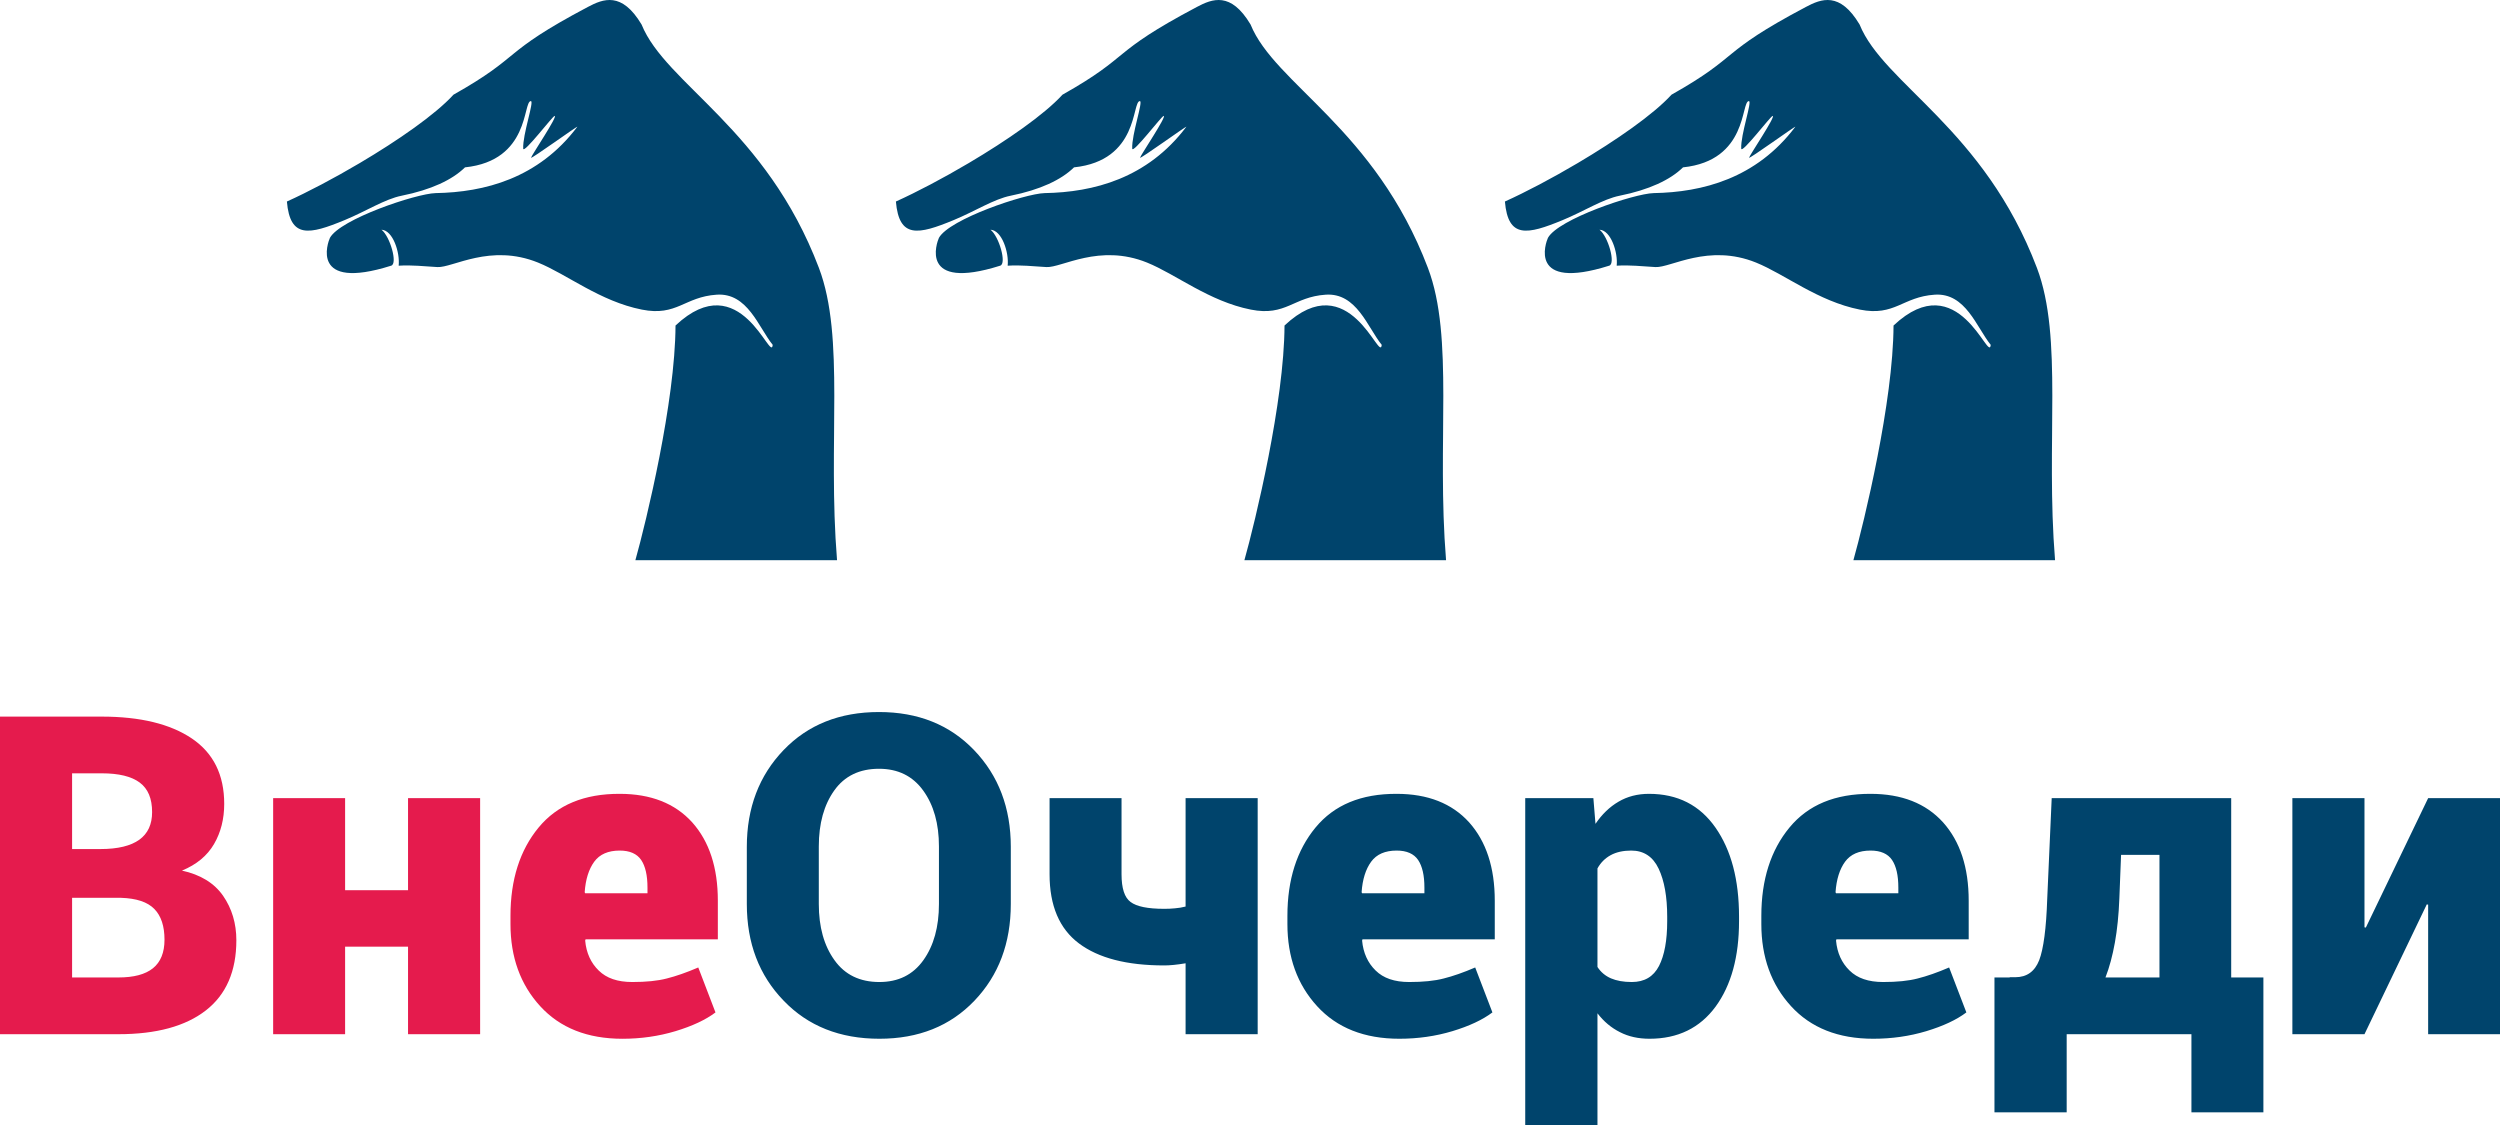
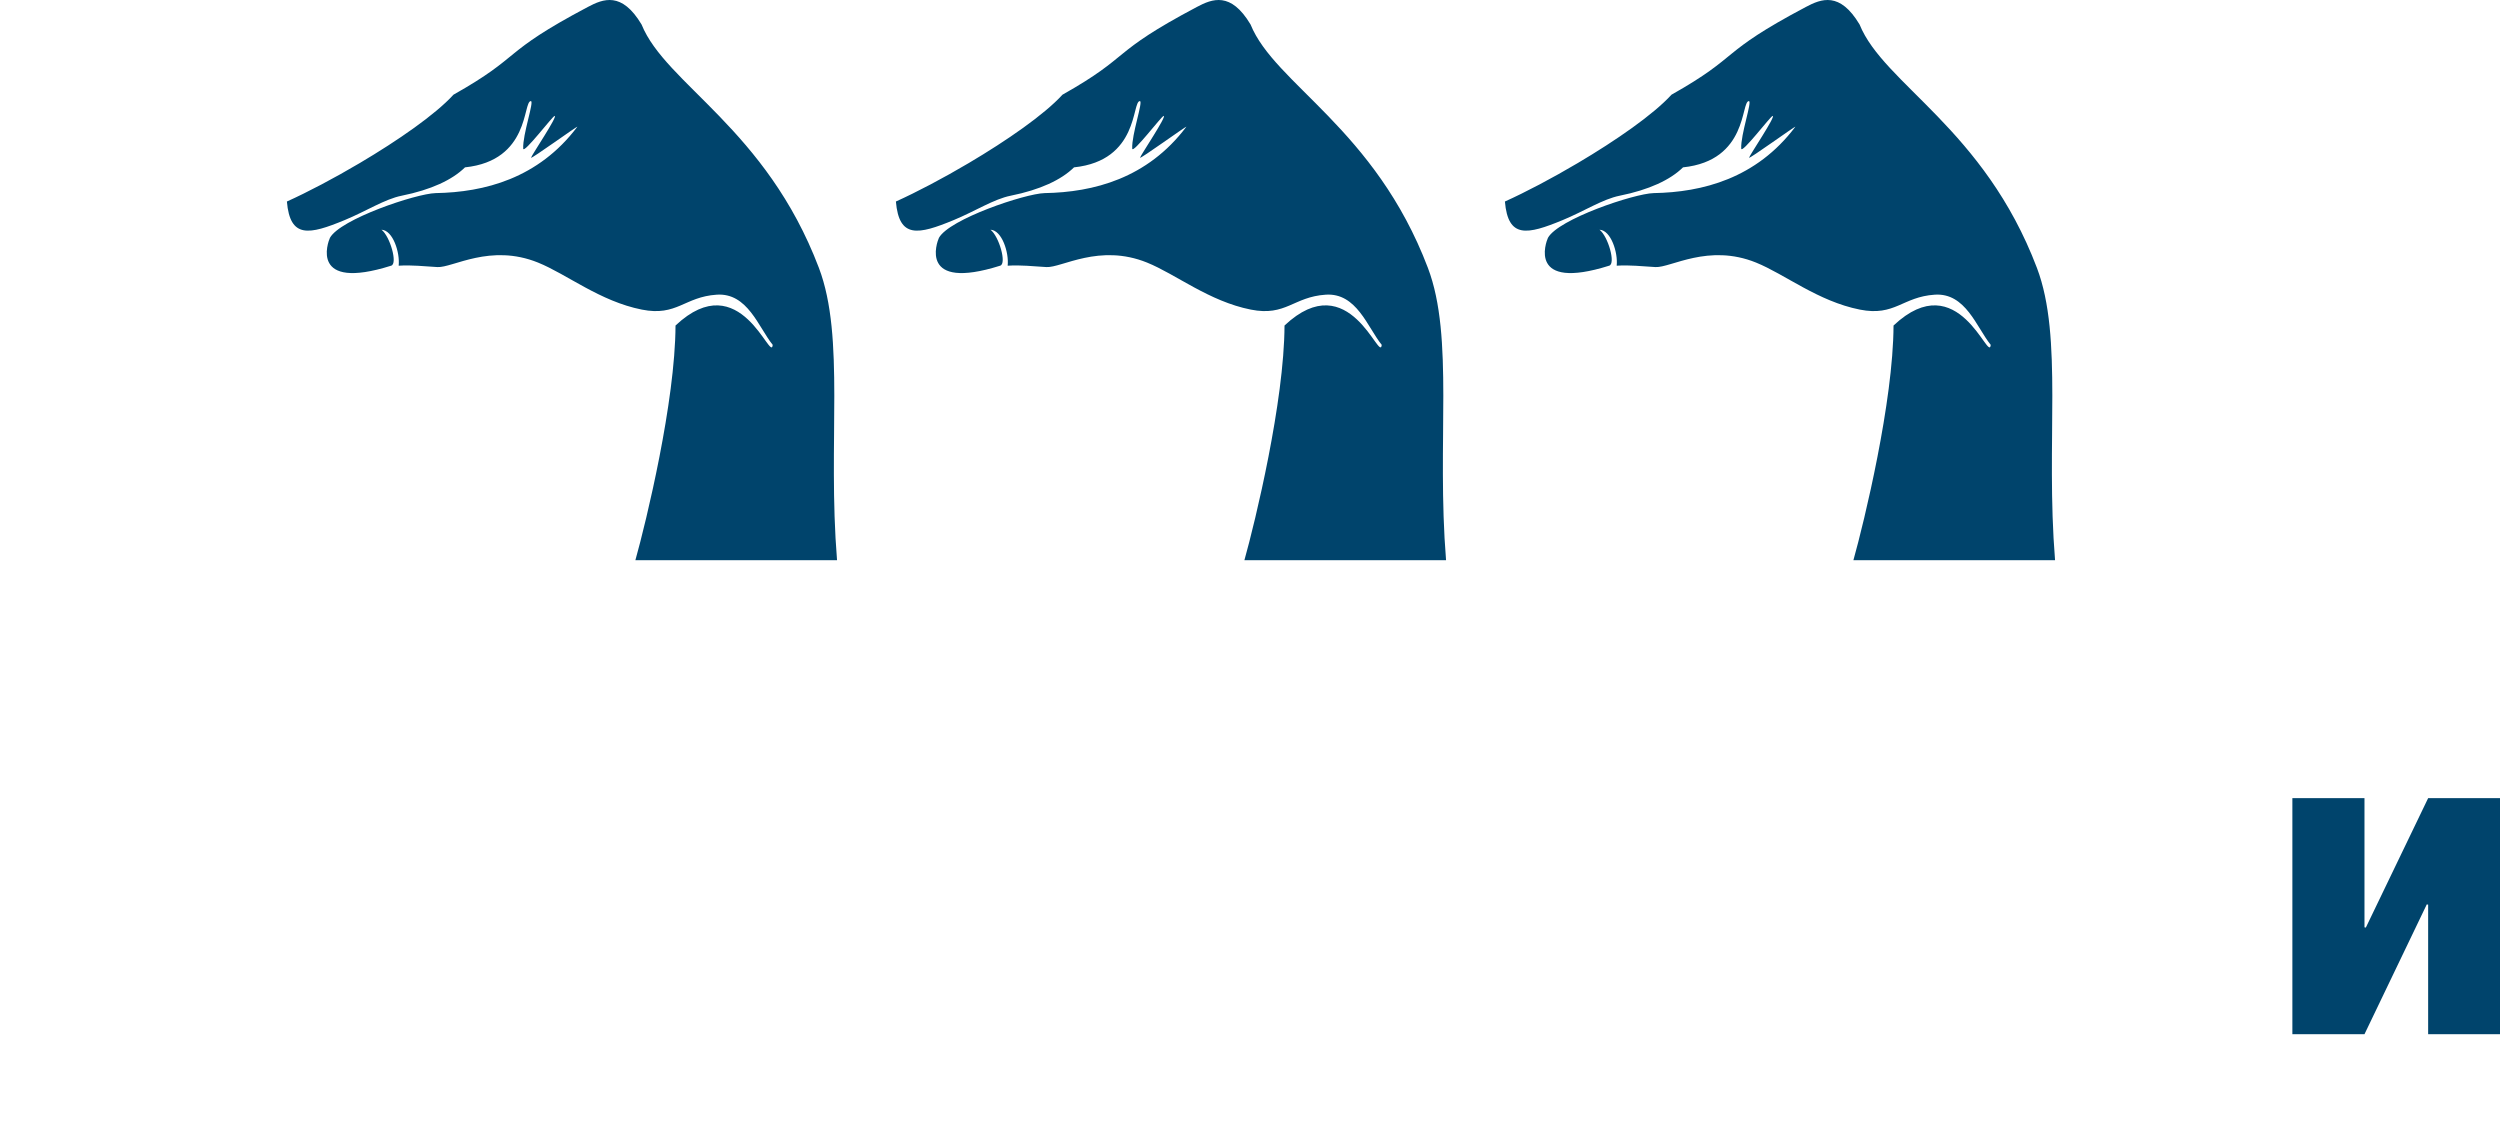
<svg xmlns="http://www.w3.org/2000/svg" width="140" height="63" viewBox="0 0 140 63" fill="none">
  <path fill-rule="evenodd" clip-rule="evenodd" d="M35.581 31.372L46.874 31.372C46.338 24.742 47.341 18.908 45.859 15.002C42.894 7.197 37.277 4.709 35.927 1.371C34.819 -0.482 33.786 -0.07 32.915 0.392C27.96 3.016 29.34 3.077 25.395 5.303C24.377 6.418 22.285 7.866 20.149 9.13C18.702 9.986 17.234 10.758 16.066 11.285C16.245 13.367 17.309 13.148 19.301 12.325C20.513 11.824 21.546 11.15 22.489 10.961C24.149 10.627 25.327 10.072 26.04 9.372C29.689 8.992 29.271 5.68 29.727 5.661C29.931 5.653 29.258 7.541 29.3 8.322C29.318 8.647 30.946 6.497 31.059 6.492C31.258 6.483 29.782 8.67 29.738 8.831C29.706 8.949 32.42 6.981 32.328 7.103C30.147 9.995 27.126 10.767 24.395 10.814C23.284 10.844 19.045 12.277 18.476 13.32C18.361 13.563 17.341 16.316 21.9 14.88C22.292 14.781 21.835 13.221 21.363 12.864C22.01 12.894 22.405 14.157 22.325 14.879C23.075 14.831 23.729 14.913 24.495 14.956C25.349 15.004 27.454 13.622 30.129 14.704C31.75 15.36 33.596 16.871 35.943 17.338C37.915 17.73 38.32 16.622 40.139 16.502C41.868 16.388 42.475 18.326 43.272 19.312C43.179 20.399 41.478 14.794 37.829 18.229C37.813 22.493 36.191 29.202 35.581 31.372V31.372Z" fill="#00446C" />
  <path fill-rule="evenodd" clip-rule="evenodd" d="M69.686 31.372L80.979 31.372C80.442 24.742 81.446 18.908 79.963 15.002C76.999 7.197 71.381 4.709 70.031 1.371C68.924 -0.482 67.891 -0.07 67.02 0.392C62.065 3.016 63.445 3.077 59.499 5.303C58.481 6.418 56.389 7.866 54.253 9.13C52.806 9.986 51.338 10.758 50.17 11.285C50.35 13.367 51.414 13.148 53.405 12.325C54.618 11.824 55.651 11.15 56.593 10.961C58.254 10.627 59.431 10.072 60.145 9.372C63.793 8.992 63.376 5.68 63.831 5.661C64.035 5.653 63.362 7.541 63.405 8.322C63.422 8.647 65.05 6.497 65.164 6.492C65.362 6.483 63.887 8.67 63.842 8.831C63.81 8.949 66.524 6.981 66.432 7.103C64.252 9.995 61.23 10.767 58.499 10.814C57.389 10.844 53.149 12.277 52.58 13.32C52.466 13.563 51.446 16.316 56.005 14.88C56.396 14.781 55.94 13.221 55.467 12.864C56.115 12.894 56.509 14.157 56.429 14.879C57.179 14.831 57.834 14.913 58.599 14.956C59.453 15.004 61.559 13.622 64.234 14.704C65.855 15.36 67.701 16.871 70.047 17.338C72.019 17.73 72.424 16.622 74.243 16.502C75.972 16.388 76.58 18.326 77.377 19.312C77.283 20.399 75.582 14.794 71.933 18.229C71.917 22.493 70.296 29.202 69.686 31.372V31.372Z" fill="#00446C" />
  <path fill-rule="evenodd" clip-rule="evenodd" d="M103.79 31.372L115.083 31.372C114.547 24.742 115.55 18.908 114.068 15.002C111.104 7.197 105.486 4.709 104.136 1.371C103.028 -0.482 101.995 -0.07 101.124 0.392C96.169 3.016 97.55 3.077 93.604 5.303C92.586 6.418 90.494 7.866 88.357 9.13C86.911 9.986 85.443 10.758 84.275 11.285C84.454 13.367 85.518 13.148 87.51 12.325C88.722 11.824 89.755 11.15 90.698 10.961C92.358 10.627 93.536 10.072 94.249 9.372C97.898 8.992 97.481 5.68 97.936 5.661C98.14 5.653 97.467 7.541 97.509 8.322C97.527 8.647 99.154 6.497 99.268 6.492C99.467 6.483 97.991 8.67 97.947 8.831C97.914 8.949 100.629 6.981 100.536 7.103C98.356 9.995 95.335 10.767 92.604 10.814C91.493 10.844 87.254 12.277 86.685 13.32C86.57 13.563 85.55 16.316 90.109 14.88C90.501 14.781 90.045 13.221 89.572 12.864C90.219 12.894 90.614 14.157 90.534 14.879C91.284 14.831 91.938 14.913 92.704 14.956C93.558 15.004 95.663 13.622 98.338 14.704C99.959 15.36 101.805 16.871 104.152 17.338C106.124 17.73 106.529 16.622 108.348 16.502C110.077 16.388 110.684 18.326 111.481 19.312C111.388 20.399 109.687 14.794 106.038 18.229C106.022 22.493 104.4 29.202 103.79 31.372V31.372Z" fill="#00446C" />
-   <path fill-rule="evenodd" clip-rule="evenodd" d="M0 57.915V40.13H5.695C7.853 40.13 9.538 40.541 10.745 41.356C11.952 42.172 12.556 43.392 12.556 45.016C12.556 45.859 12.368 46.611 11.987 47.264C11.605 47.923 11.002 48.42 10.19 48.753C11.224 48.98 11.994 49.448 12.493 50.164C12.986 50.88 13.236 51.71 13.236 52.653C13.236 54.384 12.667 55.696 11.529 56.582C10.391 57.468 8.761 57.915 6.632 57.915H0ZM4.037 50.278V54.738H6.632C7.492 54.738 8.137 54.568 8.567 54.221C8.997 53.873 9.212 53.341 9.212 52.625C9.212 51.866 9.025 51.292 8.643 50.902C8.262 50.512 7.644 50.306 6.777 50.278H4.037ZM4.037 47.547H5.626C6.597 47.547 7.325 47.37 7.804 47.023C8.283 46.675 8.518 46.164 8.518 45.477C8.518 44.718 8.29 44.172 7.825 43.824C7.36 43.477 6.652 43.306 5.695 43.306H4.037V47.547ZM26.887 57.915H22.85V53.015H19.326V57.915H15.296V44.697H19.326V49.852H22.85V44.697H26.887V57.915ZM34.858 58.171C32.895 58.171 31.361 57.561 30.252 56.348C29.142 55.135 28.587 53.604 28.587 51.746V51.285C28.587 49.264 29.114 47.611 30.161 46.342C31.209 45.072 32.721 44.448 34.705 44.455C36.446 44.455 37.799 44.987 38.763 46.051C39.72 47.122 40.199 48.583 40.199 50.441V52.604H32.791L32.77 52.675C32.832 53.362 33.089 53.923 33.526 54.348C33.963 54.781 34.587 54.993 35.406 54.993C36.183 54.993 36.828 54.93 37.341 54.795C37.854 54.667 38.444 54.462 39.103 54.178L40.067 56.696C39.512 57.114 38.763 57.461 37.827 57.745C36.883 58.029 35.891 58.171 34.858 58.171ZM34.705 47.632C34.06 47.632 33.581 47.838 33.276 48.257C32.971 48.675 32.791 49.249 32.742 49.966L32.77 50.022H36.259V49.703C36.259 49.022 36.141 48.505 35.905 48.157C35.669 47.81 35.267 47.632 34.705 47.632Z" fill="#E51B4D" />
-   <path fill-rule="evenodd" clip-rule="evenodd" d="M56.605 50.625C56.605 52.816 55.925 54.617 54.572 56.036C53.213 57.461 51.437 58.17 49.245 58.17C47.039 58.17 45.249 57.461 43.883 56.036C42.509 54.617 41.822 52.816 41.822 50.625V47.419C41.822 45.242 42.509 43.434 43.876 42.009C45.242 40.583 47.025 39.874 49.224 39.874C51.409 39.874 53.185 40.583 54.551 42.009C55.918 43.434 56.605 45.242 56.605 47.419V50.625ZM52.581 47.398C52.581 46.129 52.29 45.086 51.7 44.271C51.111 43.455 50.285 43.051 49.224 43.051C48.135 43.051 47.295 43.455 46.72 44.264C46.144 45.072 45.853 46.115 45.853 47.398V50.625C45.853 51.908 46.144 52.958 46.734 53.774C47.316 54.589 48.156 54.993 49.245 54.993C50.306 54.993 51.125 54.589 51.707 53.774C52.29 52.958 52.581 51.908 52.581 50.625V47.398ZM70.43 57.915H66.393V53.944C66.15 53.986 65.928 54.015 65.72 54.036C65.512 54.057 65.338 54.064 65.192 54.064C63.105 54.064 61.516 53.653 60.42 52.83C59.324 52.008 58.776 50.717 58.776 48.958V44.696H62.806V48.958C62.806 49.746 62.973 50.263 63.313 50.511C63.653 50.767 64.277 50.894 65.192 50.894C65.394 50.894 65.595 50.887 65.796 50.866C65.997 50.852 66.191 50.816 66.393 50.767V44.696H70.43V57.915ZM78.366 58.17C76.403 58.17 74.869 57.561 73.76 56.348C72.65 55.135 72.095 53.603 72.095 51.745V51.285C72.095 49.263 72.622 47.611 73.669 46.342C74.717 45.072 76.229 44.448 78.213 44.455C79.954 44.455 81.307 44.987 82.271 46.051C83.228 47.122 83.707 48.583 83.707 50.441V52.603H76.298L76.278 52.674C76.34 53.362 76.597 53.922 77.034 54.348C77.471 54.781 78.095 54.993 78.914 54.993C79.691 54.993 80.336 54.93 80.849 54.795C81.362 54.667 81.952 54.462 82.611 54.178L83.575 56.695C83.02 57.114 82.271 57.461 81.335 57.745C80.391 58.029 79.399 58.17 78.366 58.17ZM78.213 47.632C77.568 47.632 77.089 47.838 76.784 48.256C76.479 48.675 76.298 49.249 76.25 49.965L76.278 50.022H79.767V49.703C79.767 49.022 79.649 48.505 79.413 48.157C79.177 47.81 78.775 47.632 78.213 47.632ZM97.386 51.589C97.386 53.575 96.949 55.171 96.075 56.369C95.194 57.568 93.96 58.17 92.371 58.17C91.754 58.17 91.199 58.05 90.72 57.802C90.235 57.561 89.811 57.206 89.458 56.745V63H85.413V44.696H89.229L89.347 46.136C89.707 45.604 90.137 45.186 90.637 44.895C91.129 44.604 91.698 44.455 92.343 44.455C93.946 44.455 95.188 45.086 96.069 46.349C96.949 47.611 97.386 49.27 97.386 51.334V51.589ZM93.363 51.334C93.363 50.221 93.204 49.32 92.884 48.646C92.565 47.973 92.052 47.632 91.351 47.632C90.9 47.632 90.512 47.717 90.2 47.888C89.888 48.058 89.638 48.306 89.458 48.632V54.15C89.645 54.44 89.902 54.653 90.214 54.788C90.526 54.922 90.914 54.993 91.379 54.993C92.087 54.993 92.593 54.696 92.905 54.093C93.21 53.497 93.363 52.66 93.363 51.589V51.334ZM104.906 58.17C102.943 58.17 101.41 57.561 100.3 56.348C99.19 55.135 98.635 53.603 98.635 51.745V51.285C98.635 49.263 99.162 47.611 100.21 46.342C101.257 45.072 102.769 44.448 104.753 44.455C106.495 44.455 107.847 44.987 108.811 46.051C109.769 47.122 110.247 48.583 110.247 50.441V52.603H102.839L102.818 52.674C102.88 53.362 103.137 53.922 103.574 54.348C104.011 54.781 104.635 54.993 105.454 54.993C106.231 54.993 106.876 54.93 107.389 54.795C107.903 54.667 108.492 54.462 109.151 54.178L110.116 56.695C109.561 57.114 108.811 57.461 107.875 57.745C106.932 58.029 105.94 58.17 104.906 58.17ZM104.753 47.632C104.108 47.632 103.63 47.838 103.324 48.256C103.019 48.675 102.839 49.249 102.79 49.965L102.818 50.022H106.307V49.703C106.307 49.022 106.189 48.505 105.953 48.157C105.718 47.81 105.315 47.632 104.753 47.632ZM112.543 54.738V54.724H112.856C113.501 54.724 113.945 54.405 114.194 53.774C114.437 53.142 114.59 51.994 114.645 50.327L114.895 44.696H124.947V54.738H126.75V62.291H122.72V57.915H115.734V62.291H111.69V54.738H112.543ZM118.683 50.327C118.648 51.235 118.565 52.057 118.433 52.788C118.301 53.518 118.128 54.171 117.906 54.738H120.93V47.873H118.78L118.683 50.327Z" fill="#00446C" />
  <path fill-rule="evenodd" clip-rule="evenodd" d="M135.976 44.696H140V57.915H135.976V50.66L135.9 50.646L132.411 57.915H128.373V44.696H132.411V51.93L132.487 51.944L135.976 44.696Z" fill="#00446C" />
</svg>